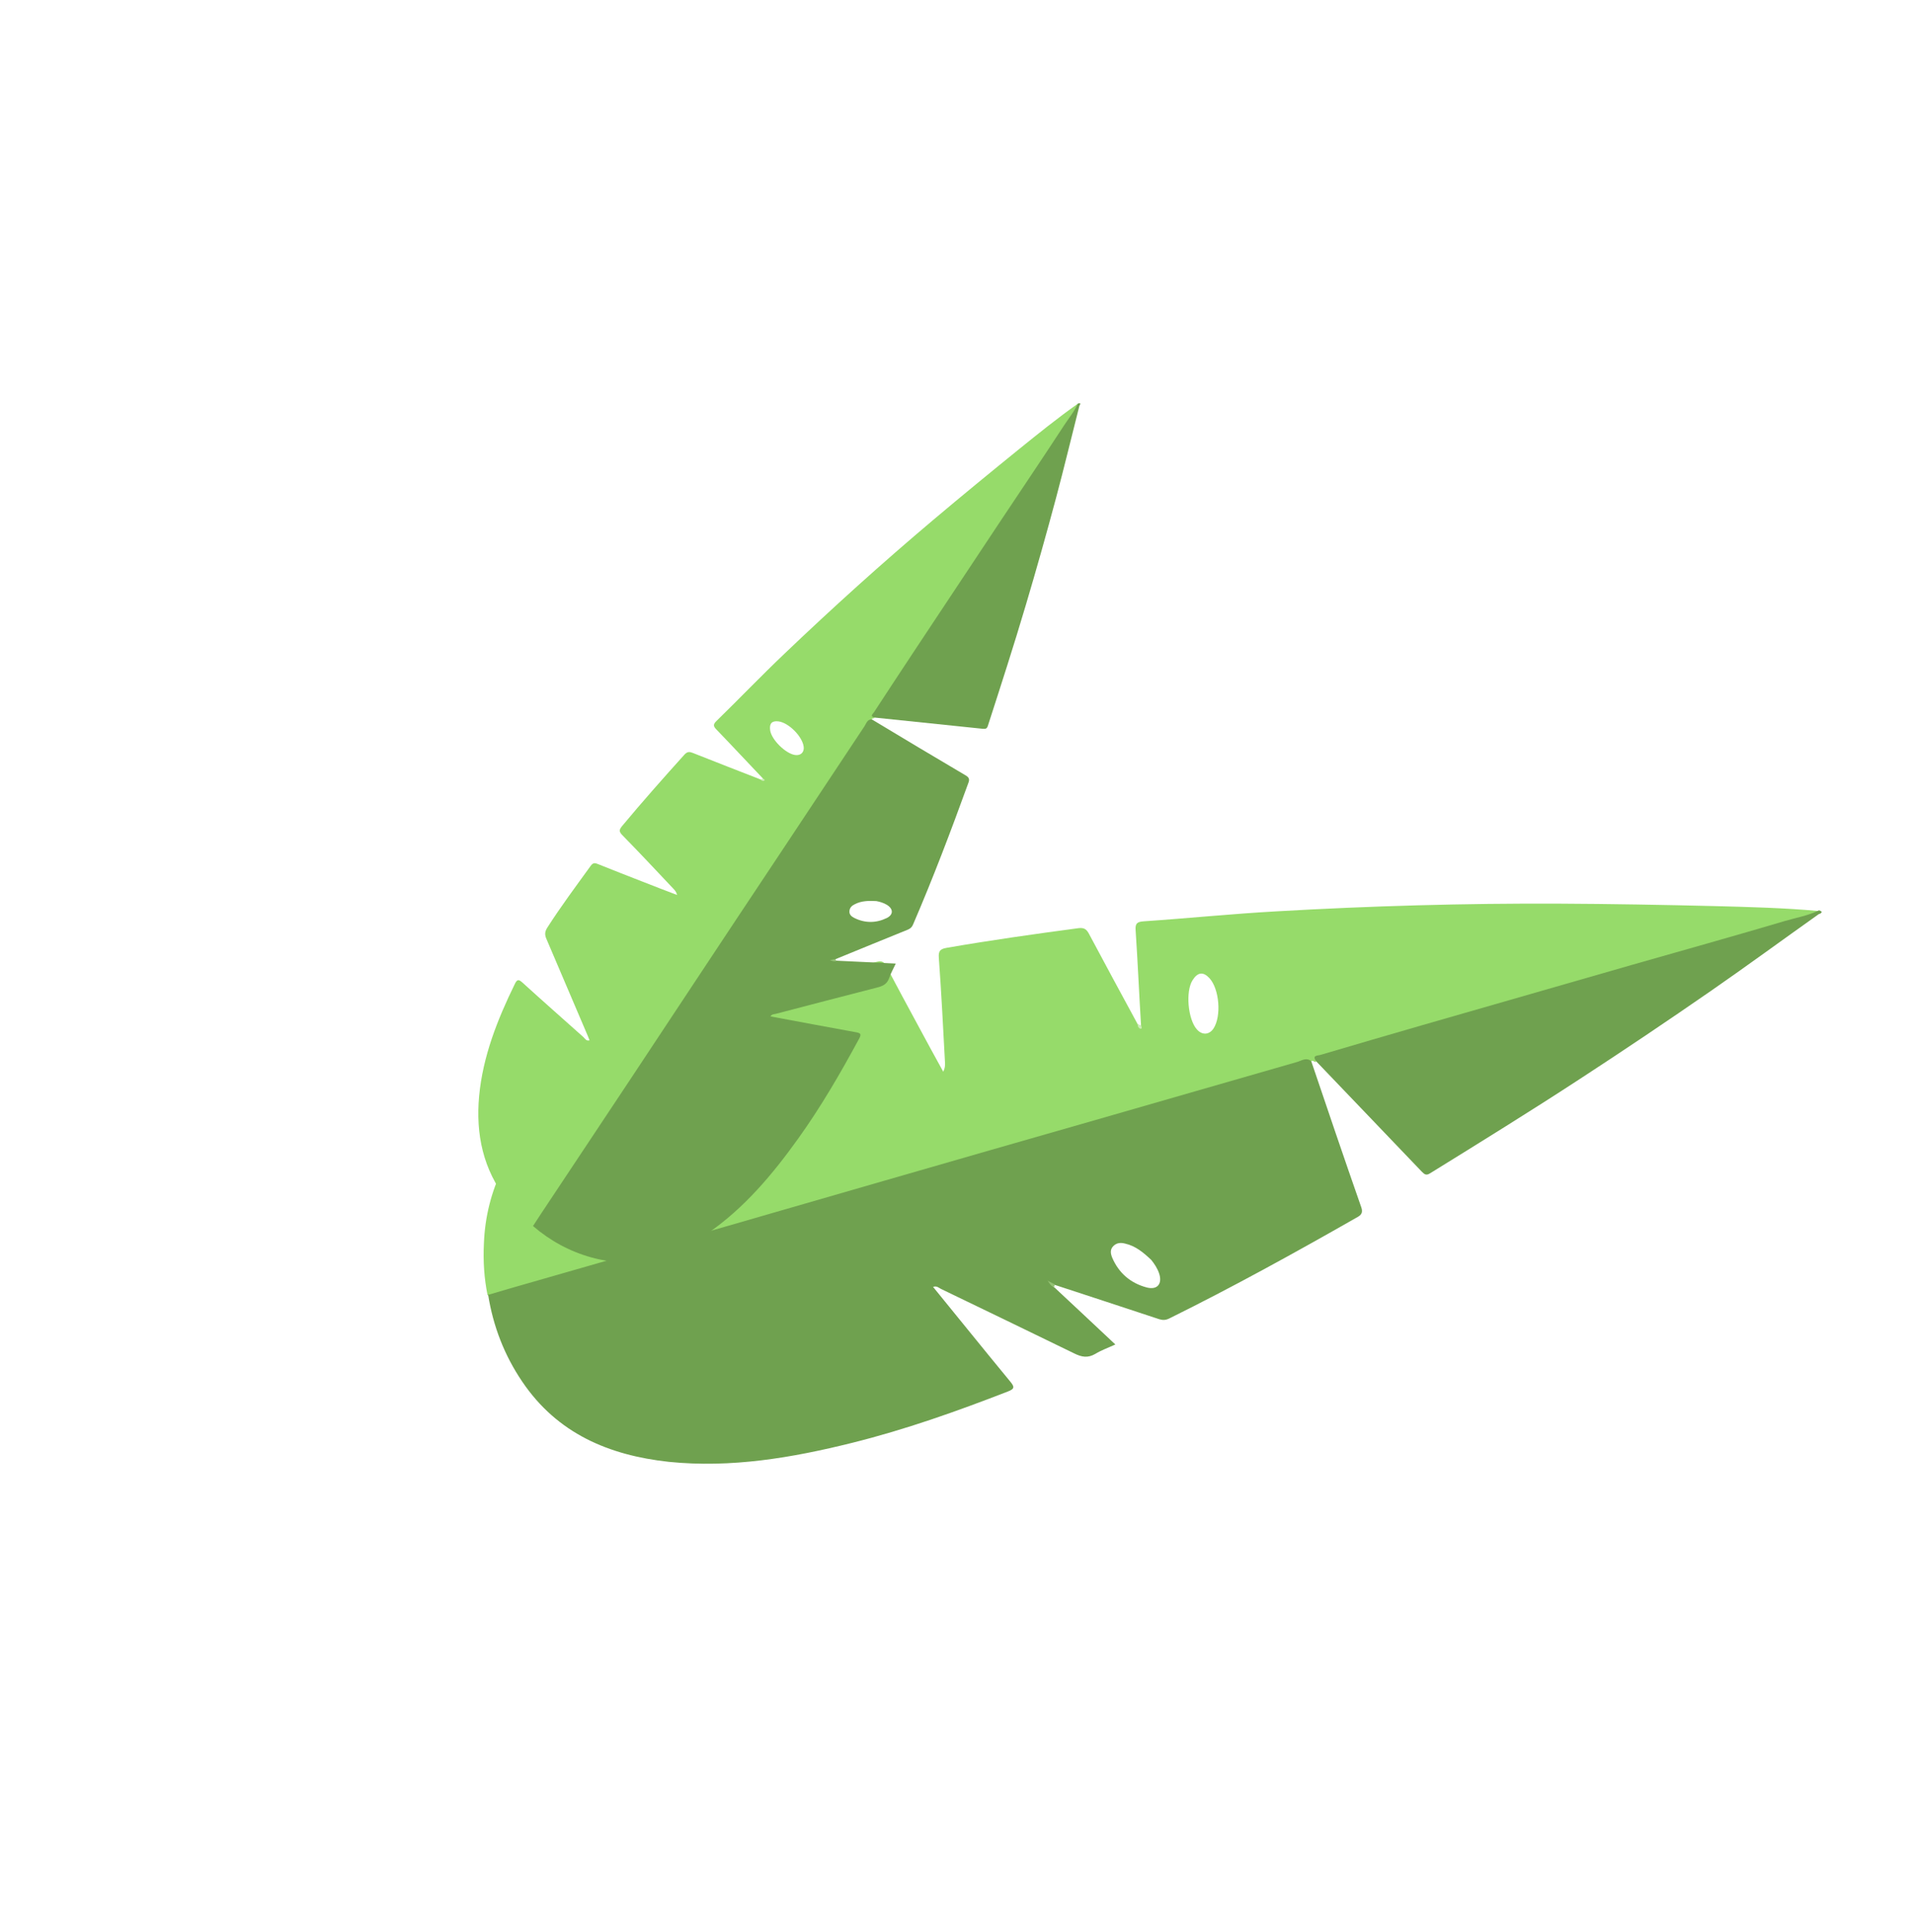
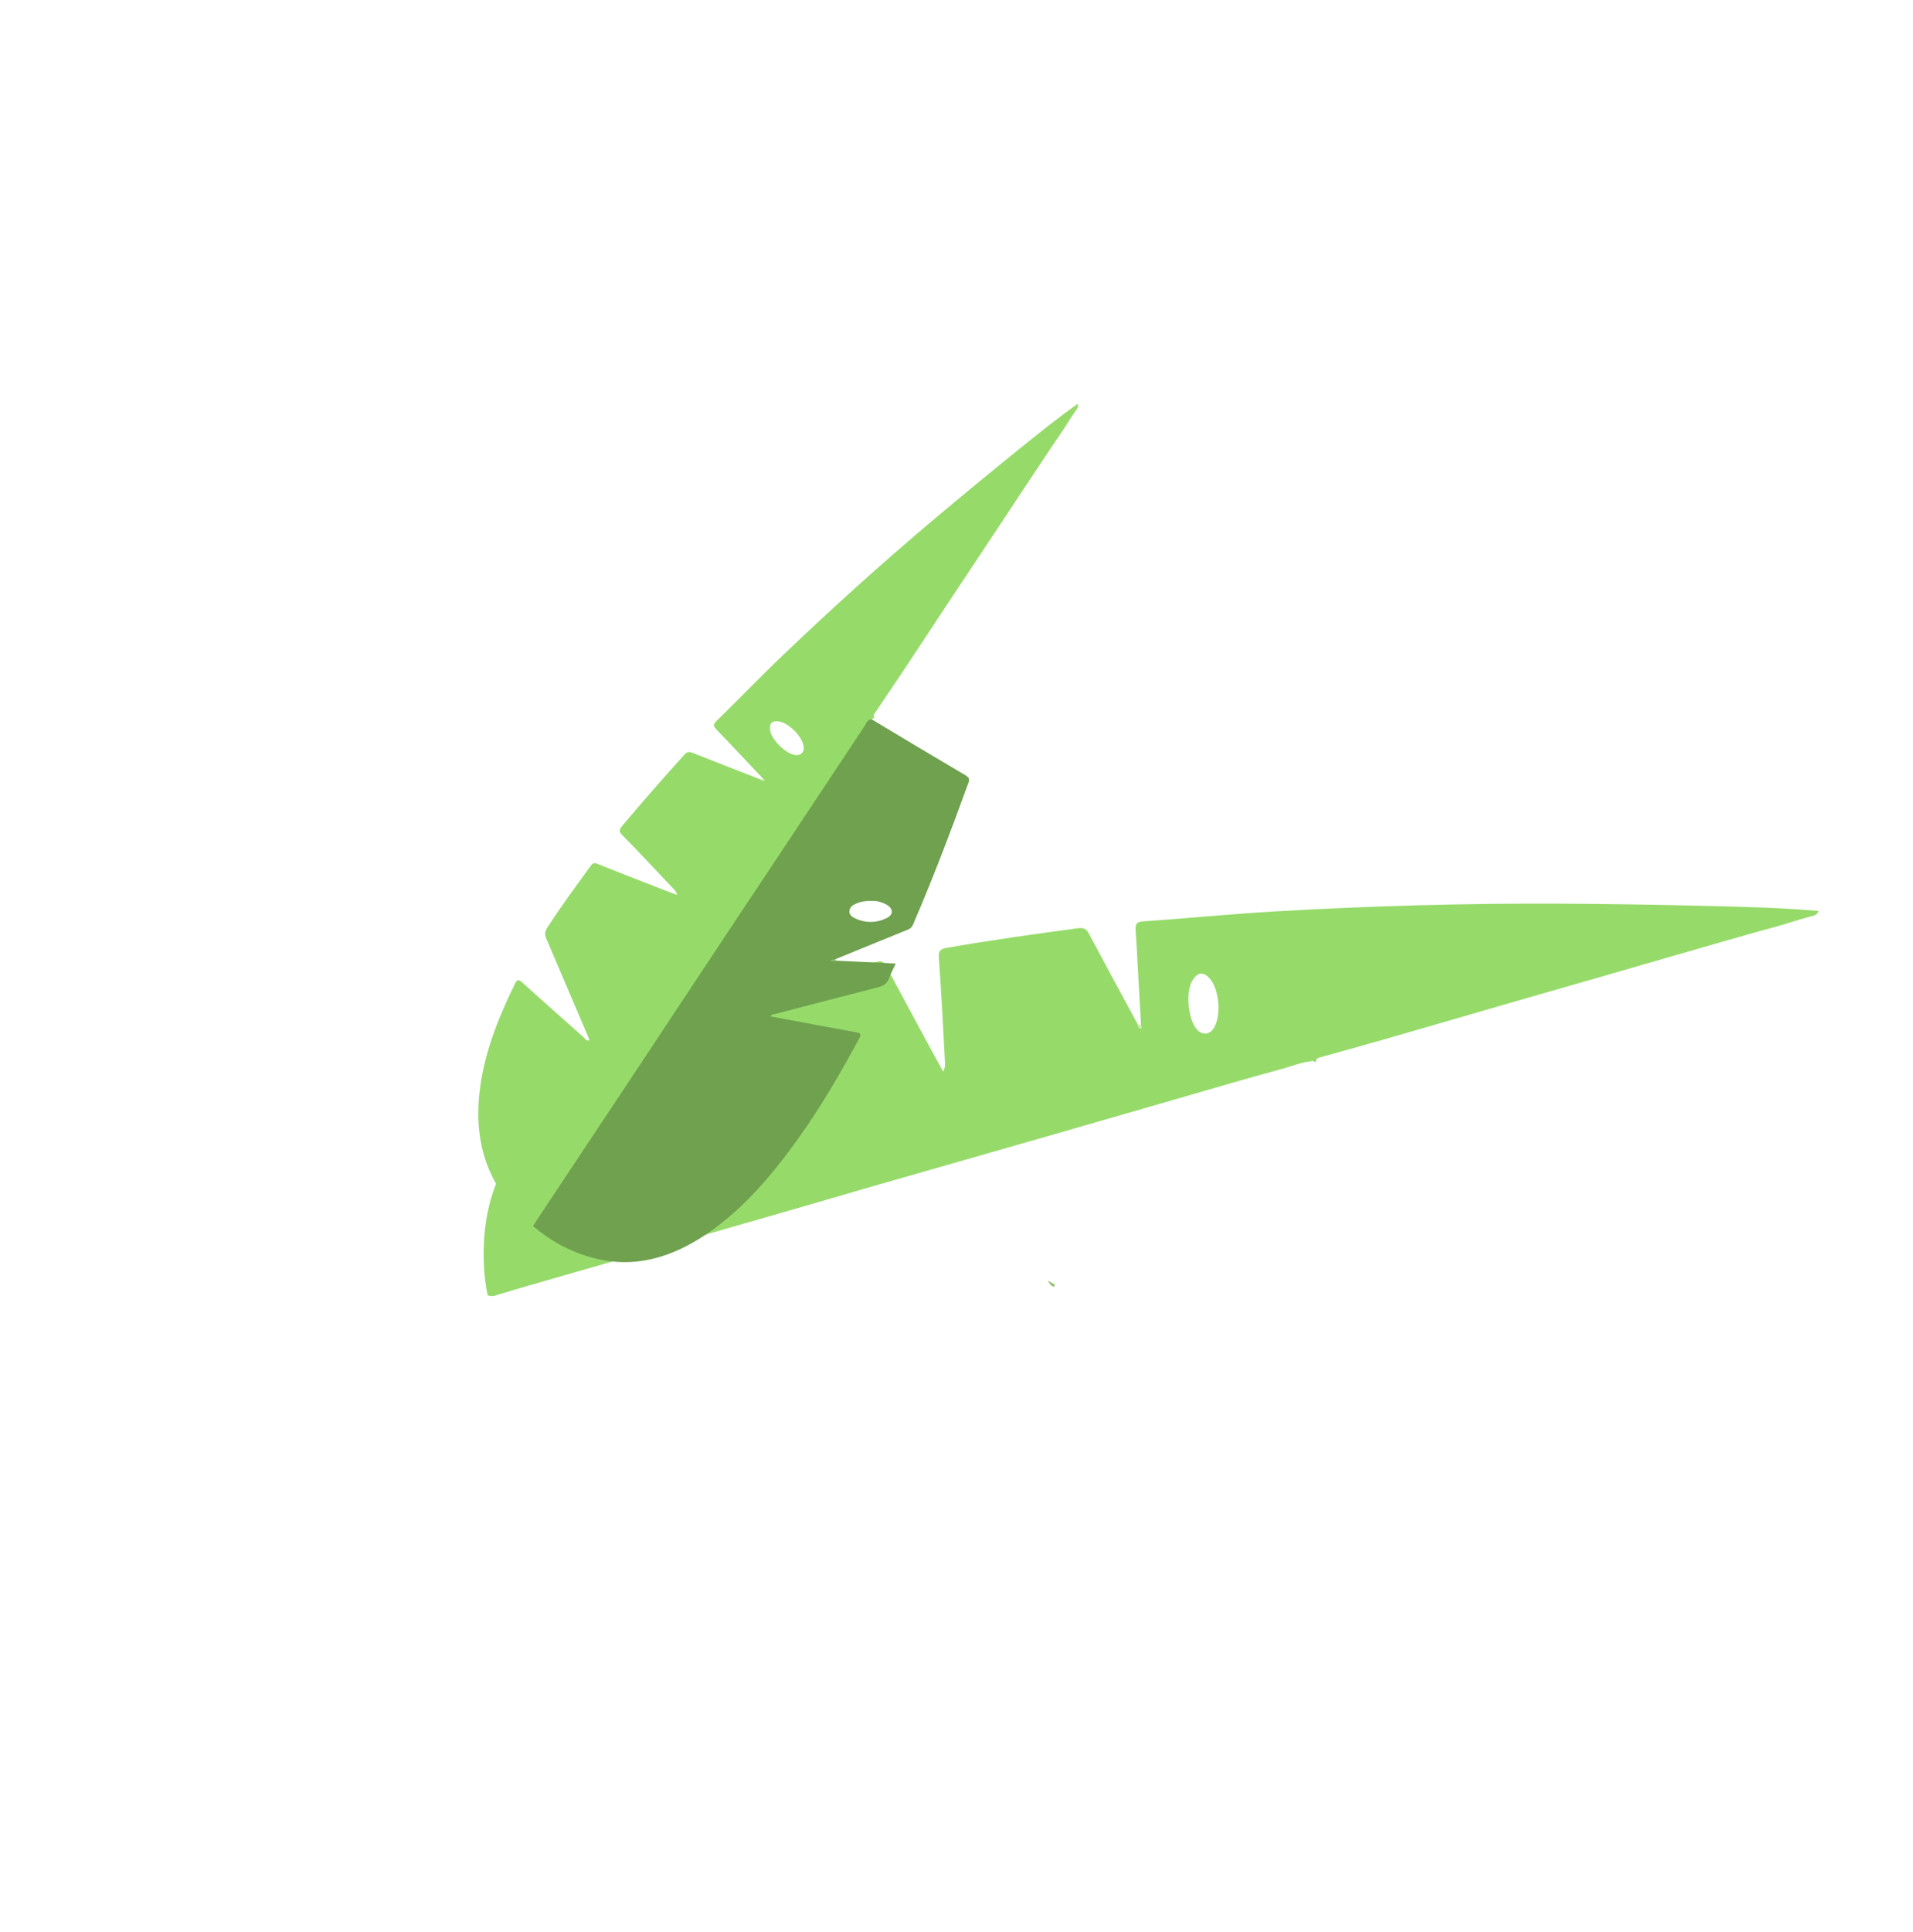
<svg xmlns="http://www.w3.org/2000/svg" width="626" height="632" viewBox="0 0 626 632" fill="none">
  <g clip-path="url(#clip0_1387_7542)">
    <path d="M158.35 406.861C159.008 388.934 166.914 374.299 179.437 362.016C192.61 349.156 208.603 340.664 225.253 333.388C227.666 332.303 228.073 332.999 228.388 335.257C230.011 347.67 231.857 360.096 233.591 372.515C233.703 373.473 233.349 374.739 234.766 375.384C234.976 374.669 235.238 374.014 235.441 373.41C240.205 357.97 244.969 342.53 249.733 327.09C250.362 324.945 251.372 323.943 253.536 323.29C264.586 319.929 275.813 317.362 286.994 314.625C288.81 314.175 289.44 314.885 290.09 316.211C293.515 322.688 296.946 329.053 300.43 335.477C303.153 340.567 305.882 345.546 308.664 350.584C309.235 349.443 309.287 348.551 309.234 347.54C308.615 336.14 308.055 324.688 307.212 313.274C307.061 311.082 307.658 310.446 309.75 310.069C324.105 307.58 338.546 305.543 352.98 303.619C354.895 303.399 355.636 304.115 356.391 305.56C361.633 315.393 366.935 325.173 372.236 334.954C372.485 335.473 372.486 336.424 373.384 335.415C372.758 325.078 372.303 314.696 371.619 304.411C371.421 302.048 372.123 301.531 374.313 301.384C388.748 300.41 403.156 298.932 417.636 298.129C448.453 296.357 479.217 295.476 510.035 295.607C527.092 295.688 544.137 295.992 561.176 296.408C572.515 296.702 583.854 296.997 595.095 298.013C594.676 299.443 593.384 299.533 592.302 299.859C588.498 300.805 584.78 302.203 580.918 303.2C569.264 306.357 557.762 309.803 546.214 313.078C521.911 320.17 497.509 327.033 473.147 334.178C459.317 338.211 445.434 342.184 431.617 345.993C430.705 346.274 430.679 346.72 430.581 347.442C430.024 347.408 429.617 346.712 428.974 347.177C425.485 347.525 422.325 348.957 418.974 349.818C407.209 352.968 395.477 356.511 383.699 359.884C357.75 367.381 331.801 374.878 305.859 382.263C295.615 385.225 285.379 388.076 275.188 391.097C250.655 398.288 226.142 405.144 201.61 412.335C189.032 415.995 176.408 419.485 163.824 423.257C162.401 423.675 161.07 424.434 159.548 423.67C158.419 418.116 158.076 412.498 158.35 406.861ZM390.248 320.652C387.908 324.316 388.717 333.433 391.655 336.745C393.387 338.697 395.689 338.557 397.099 336.459C399.741 332.421 399.03 323.534 395.77 319.978C393.717 317.783 391.913 318.01 390.248 320.652Z" fill="#96DB6A" />
-     <path d="M170.889 451.965C165.07 443.386 161.376 433.871 159.741 423.585C162.016 422.94 164.239 422.235 166.515 421.589C190.068 414.843 213.681 408.045 237.235 401.299C254.644 396.308 272.06 391.206 289.47 386.215C312.459 379.547 335.443 372.991 358.485 366.382C380.445 360.099 402.412 353.705 424.372 347.423C425.907 347.012 427.434 345.761 429.087 347.148C434.475 363.09 439.915 379.091 445.473 394.987C446.234 397.272 444.805 397.801 443.474 398.56C423.508 409.945 403.392 421.04 382.711 431.262C381.557 431.864 380.548 431.915 379.393 431.565C367.923 427.792 356.564 424.026 345.146 420.313C344.635 420.45 344.254 420.259 343.815 420.12C344.248 420.37 344.497 420.889 345.042 421.146C351.62 427.253 358.193 433.472 364.981 439.816C362.509 440.953 360.339 441.717 358.425 442.889C355.992 444.309 353.998 443.964 351.552 442.753C337.032 435.661 322.505 428.681 307.925 421.642C307.164 421.26 306.535 420.55 305.335 420.981C313.79 431.344 322.081 441.64 330.491 451.832C331.901 453.541 332.249 454.289 329.79 455.204C313.076 461.692 296.224 467.668 278.854 471.99C259.155 476.898 239.267 480.283 218.859 478.209C199.237 476.069 182.369 468.947 170.889 451.965ZM375.358 421.19C378.722 422.009 380.407 419.985 379.318 416.616C378.747 414.903 377.769 413.444 376.726 412.15C374.181 409.757 371.623 407.587 368.2 406.82C366.823 406.457 365.478 406.488 364.351 407.595C363.164 408.754 363.42 410.113 363.958 411.433C366.123 416.489 370.013 419.803 375.358 421.19Z" fill="#6FA14F" />
-     <path d="M595.256 297.781C591.741 299.527 587.787 300.184 584.029 301.3C567.404 306.227 550.739 310.871 534.068 315.628C511.192 322.191 488.317 328.755 465.383 335.371C454.286 338.562 443.242 341.812 432.198 345.061C431.227 345.394 429.174 345.102 430.729 347.212C442.276 359.274 453.822 371.336 465.316 383.339C466.215 384.234 466.753 384.602 468.031 383.784C484.518 373.587 500.945 363.442 517.175 352.837C531.484 343.516 545.694 333.964 559.747 324.235C571.643 315.999 583.276 307.467 595.126 299.061C595.585 298.865 597.119 298.454 595.256 297.781Z" fill="#6FA14F" />
    <path d="M345.151 420.152C344.554 419.836 344.01 419.58 342.817 418.949C343.643 420.117 343.99 420.865 344.993 420.926C345.006 420.703 345.079 420.427 345.151 420.152Z" fill="#93C273" />
    <path d="M372.308 334.902C372.261 335.682 372.55 336.483 373.329 336.529C373.775 336.556 373.598 335.762 373.343 335.356C372.943 335.499 372.688 335.093 372.308 334.902Z" fill="#CDEDB7" />
    <path d="M165.969 392.659C158.086 382.621 155.644 371.028 156.785 358.582C158.012 345.523 162.777 333.536 168.456 321.906C169.265 320.203 169.806 320.394 171.014 321.475C177.599 327.466 184.311 333.362 190.96 339.306C191.461 339.775 191.851 340.626 192.915 340.323C192.7 339.838 192.541 339.361 192.374 338.94C187.859 328.358 183.343 317.777 178.828 307.195C178.183 305.74 178.27 304.73 179.143 303.378C183.586 296.456 188.491 289.884 193.293 283.241C194.07 282.159 194.738 282.254 195.7 282.675C200.533 284.612 205.318 286.485 210.159 288.367C213.975 289.875 217.742 291.32 221.566 292.773C221.35 291.89 220.969 291.381 220.475 290.857C214.9 284.952 209.332 278.992 203.629 273.182C202.54 272.062 202.571 271.441 203.531 270.272C210.167 262.299 217.057 254.533 223.995 246.831C224.932 245.828 225.663 245.875 226.736 246.312C234.097 249.233 241.466 252.099 248.835 254.965C249.208 255.132 249.646 255.648 249.669 254.686C244.578 249.361 239.559 243.933 234.461 238.664C233.268 237.472 233.411 236.868 234.53 235.778C241.905 228.592 249.034 221.144 256.513 214.029C272.4 198.854 288.668 184.187 305.43 170.044C314.712 162.221 324.089 154.525 333.514 146.892C339.795 141.822 346.076 136.752 352.636 132.12C353.065 133.09 352.407 133.734 351.97 134.41C350.343 136.678 348.971 139.152 347.336 141.475C342.471 148.564 337.821 155.74 333.068 162.845C323.157 177.905 313.087 192.886 303.168 208.002C297.526 216.57 291.828 225.131 286.091 233.572C285.726 234.145 285.917 234.399 286.195 234.837C285.878 235.075 285.337 234.885 285.202 235.434C283.472 237.232 282.417 239.467 280.997 241.48C276.068 248.617 271.339 255.952 266.506 263.216C255.889 279.255 245.272 295.294 234.606 311.269C230.417 317.602 226.179 323.871 222.045 330.212C212.054 345.431 201.921 360.46 191.93 375.68C186.796 383.468 181.559 391.186 176.472 399.038C175.893 399.921 175.52 400.947 174.345 401.234C171.18 398.739 168.412 395.847 165.969 392.659ZM252.022 238.891C252.438 241.961 257.067 246.538 260.182 246.981C262.018 247.242 263.201 246.104 263.001 244.315C262.577 240.904 258.107 236.406 254.706 235.979C252.584 235.734 251.71 236.689 252.022 238.891Z" fill="#96DB6A" />
    <path d="M193.506 411.336C186.408 409.36 180.032 405.897 174.417 401.066C175.353 399.666 176.234 398.257 177.171 396.857C186.836 382.329 196.51 367.746 206.175 353.218C213.317 342.478 220.412 331.674 227.554 320.933C236.95 306.708 246.393 292.546 255.844 278.328C264.859 264.787 273.827 251.182 282.841 237.641C283.484 236.71 283.737 235.327 285.271 235.318C295.52 241.49 305.824 247.67 316.144 253.739C317.607 254.629 317.076 255.576 316.703 256.602C311.115 271.993 305.312 287.298 298.802 302.388C298.453 303.247 297.929 303.741 297.142 304.083C289.191 307.325 281.303 310.519 273.407 313.769C273.193 314.079 272.899 314.151 272.597 314.279C272.946 314.215 273.32 314.382 273.733 314.27C280.107 314.552 286.528 314.898 293.124 315.211C292.307 316.969 291.482 318.386 290.982 319.905C290.317 321.798 289.078 322.53 287.195 323.001C276.064 325.847 264.981 328.757 253.843 331.659C253.255 331.803 252.587 331.708 252.135 332.496C261.482 334.223 270.71 335.99 279.953 337.646C281.503 337.924 282.035 338.17 281.123 339.801C275.046 351.034 268.659 362.052 261.231 372.411C252.81 384.163 243.586 395.175 231.571 403.462C219.952 411.35 207.535 415.263 193.506 411.336ZM290.186 300.31C292.386 299.203 292.368 297.327 290.229 296C289.132 295.333 287.932 294.992 286.772 294.77C284.292 294.644 281.908 294.646 279.7 295.808C278.787 296.246 278.072 296.883 277.97 298.004C277.86 299.181 278.623 299.801 279.521 300.27C283.019 302.017 286.651 302.022 290.186 300.31Z" fill="#6FA14F" />
-     <path d="M352.691 132.027C351.589 134.596 349.748 136.776 348.224 139.115C341.479 149.457 334.584 159.665 327.736 169.936C318.357 184.049 308.977 198.162 299.59 212.332C295.043 219.181 290.552 226.039 286.061 232.897C285.688 233.525 284.441 234.314 286.253 234.742C298.054 235.966 309.855 237.191 321.6 238.408C322.497 238.479 322.958 238.431 323.275 237.397C327.522 224.257 331.762 211.173 335.683 197.93C339.153 186.269 342.463 174.53 345.607 162.767C348.268 152.809 350.651 142.811 353.208 132.782C353.367 132.464 354.01 131.533 352.691 132.027Z" fill="#6FA14F" />
    <path d="M273.357 313.71C272.889 313.813 272.476 313.925 271.539 314.133C272.524 314.386 273.056 314.632 273.627 314.203C273.532 314.075 273.445 313.892 273.357 313.71Z" fill="#93C273" />
    <path d="M248.842 254.913C249.176 255.358 249.7 255.66 250.145 255.325C250.399 255.134 249.938 254.785 249.612 254.682C249.461 254.944 249.136 254.841 248.842 254.913Z" fill="#CDEDB7" />
  </g>
  <defs>
    <clipPath id="clip0_1387_7542">
      <rect width="460.544" height="438.285" fill="white" transform="matrix(0.588 -0.809 -0.808 -0.59 354.284 631.102)" />
    </clipPath>
  </defs>
</svg>